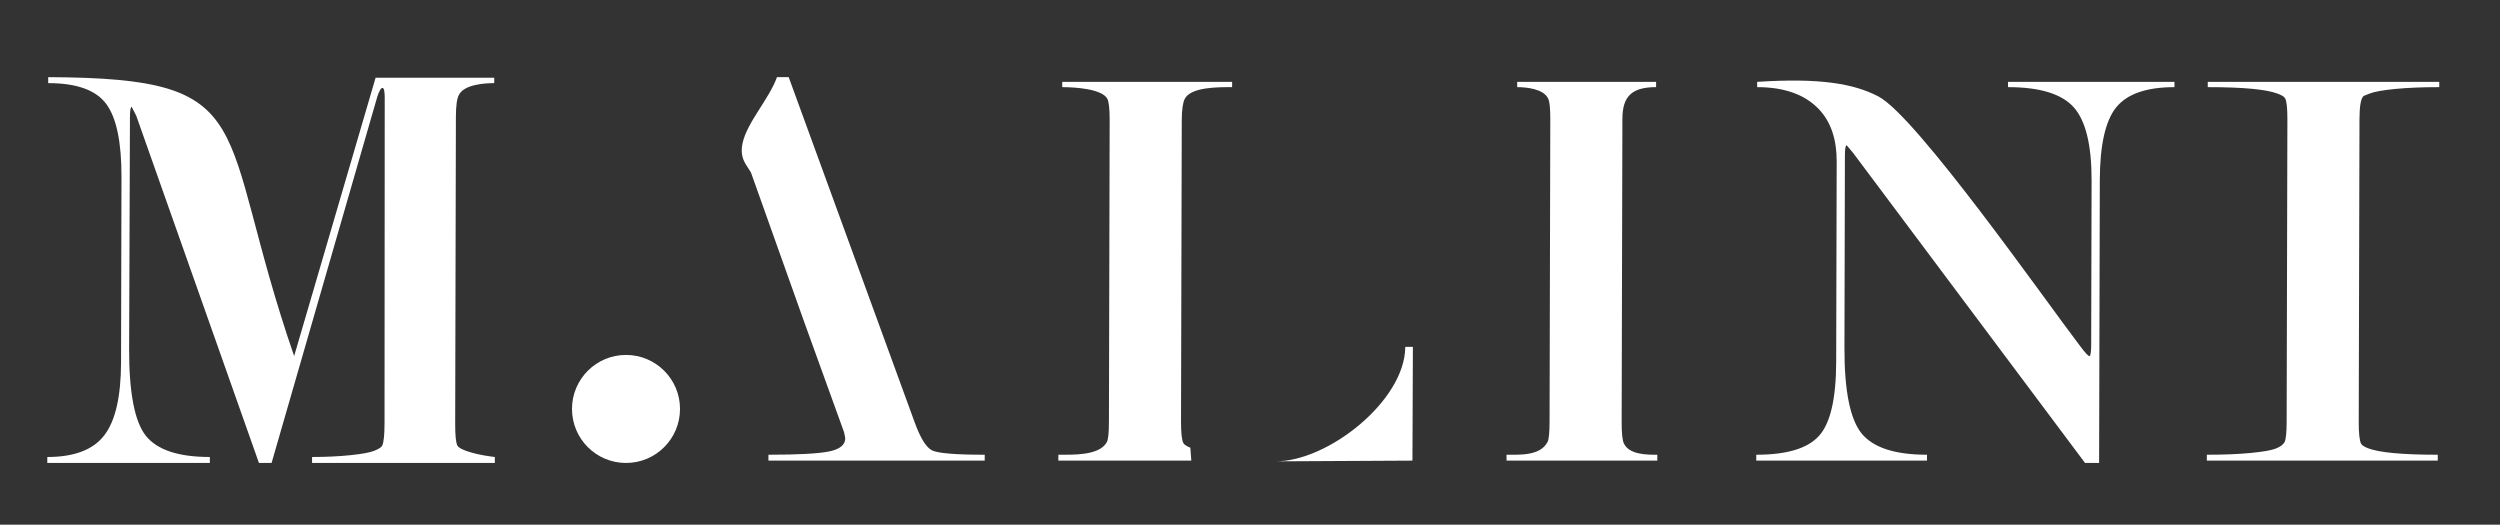
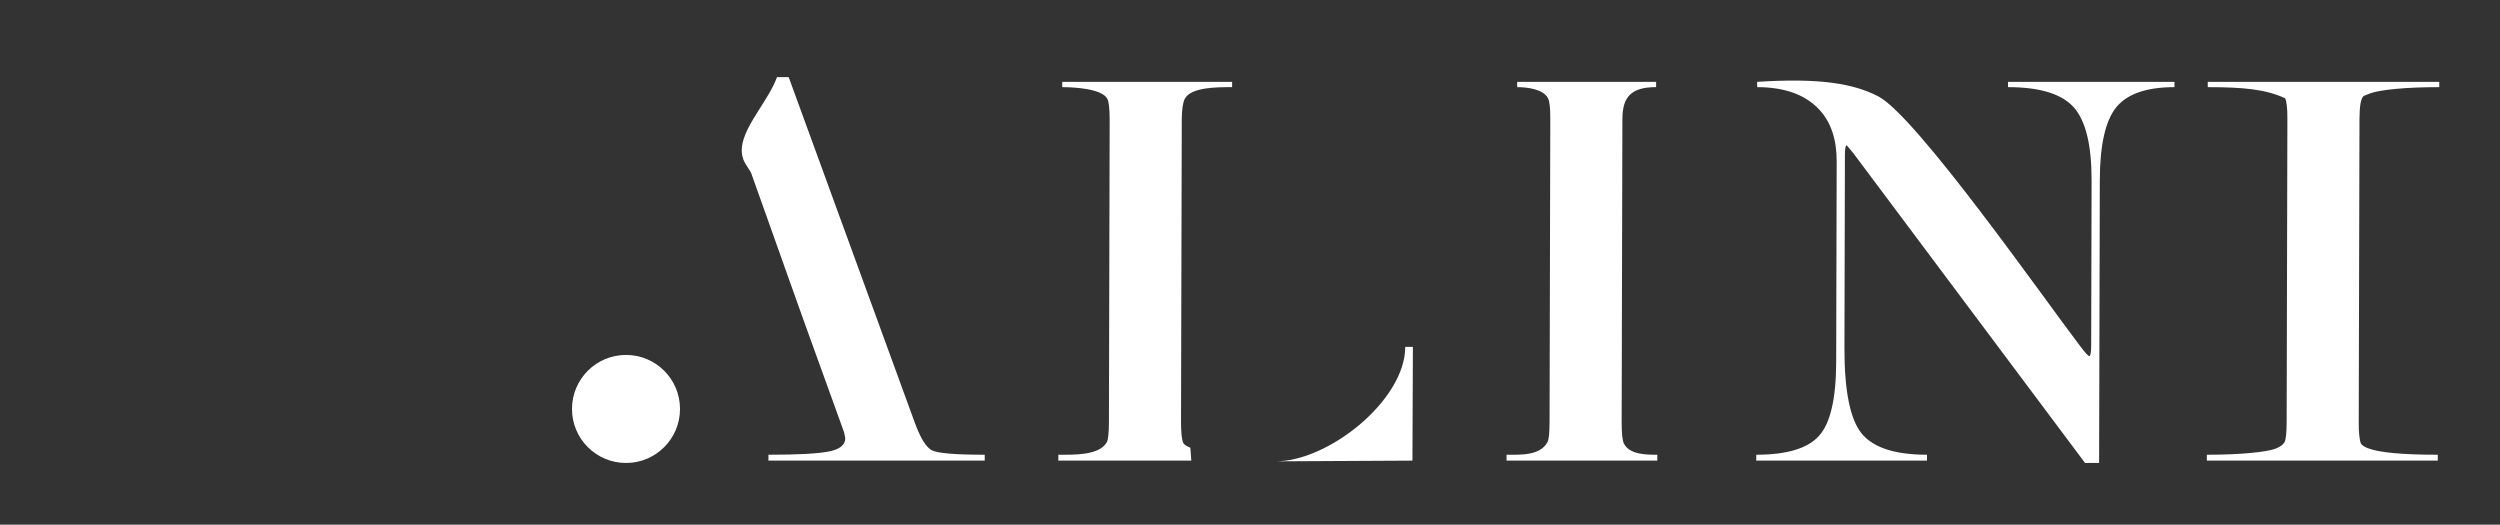
<svg xmlns="http://www.w3.org/2000/svg" width="162" height="34" viewBox="0 0 162 34" fill="none">
  <rect x="0" y="0" width="162" height="34" fill="#333333" stroke="none" />
-   <path d="M19.06 23.073C20.819 17.061 22.578 11.05 24.338 5.039H32.027L32.026 5.387C31.46 5.387 30.072 5.455 29.732 6.161C29.607 6.393 29.544 6.864 29.542 7.561L29.496 27.439C29.494 28.213 29.542 28.697 29.641 28.878C29.69 28.981 29.87 29.09 30.18 29.207C30.944 29.493 32.048 29.613 32.065 29.613L32.064 30H20.222L20.223 29.613C21.116 29.613 21.941 29.574 22.698 29.497C23.455 29.419 23.977 29.323 24.262 29.207C24.548 29.09 24.716 28.981 24.766 28.878C24.865 28.671 24.916 28.194 24.918 27.439L24.93 6.354C24.931 5.916 24.882 5.697 24.783 5.697C24.683 5.697 24.571 5.89 24.446 6.277L17.598 30H16.78L8.831 7.506L8.534 6.926C8.46 6.926 8.423 7.145 8.421 7.584L8.367 22.57C8.357 25.433 8.722 27.323 9.452 28.239C10.182 29.155 11.564 29.613 13.599 29.613L13.598 30H3.065L3.066 29.613C4.803 29.613 6.032 29.149 6.754 28.213C7.475 27.285 7.839 25.704 7.844 23.479L7.872 11.482C7.878 9.205 7.546 7.619 6.879 6.729C6.211 5.832 4.959 5.387 3.123 5.387L3.124 5C17.185 5.056 13.863 8.011 19.06 23.073Z" fill="white" />
-   <path d="M52.074 20.756L48.662 11.177L48.325 10.645C48.051 10.213 48.014 9.751 48.12 9.269C48.416 7.92 49.837 6.417 50.348 5H51.108L59.257 27.33C59.634 28.376 60.013 28.992 60.392 29.182C60.771 29.372 61.911 29.467 63.81 29.467L63.809 29.848H49.794L49.795 29.467C51.694 29.467 52.998 29.398 53.707 29.258C54.417 29.118 54.772 28.833 54.773 28.395L54.698 28.015L52.074 20.756ZM82.667 29.895C86.073 29.895 91.052 25.95 91.061 22.478H91.555L91.526 29.848L82.667 29.895ZM77.196 29.848H68.581L68.582 29.467C69.512 29.467 71.248 29.535 71.723 28.649C71.814 28.48 71.857 28.04 71.859 27.33L71.906 7.784C71.908 7.048 71.851 6.59 71.758 6.408C71.418 5.743 69.587 5.647 68.833 5.647L68.834 5.304H79.842L79.841 5.647C78.977 5.647 77.174 5.623 76.771 6.408C76.652 6.64 76.579 7.099 76.578 7.784L76.53 27.292C76.528 28.028 76.578 28.503 76.679 28.706C76.729 28.808 76.881 28.909 77.134 29.011L77.196 29.848ZM105.131 7.708L105.083 27.33C105.081 28.066 105.129 28.536 105.231 28.744C105.592 29.473 106.725 29.467 107.394 29.467L107.393 29.848H97.623L97.624 29.467C98.552 29.467 99.802 29.533 100.276 28.649C100.367 28.48 100.41 28.04 100.412 27.33L100.459 7.708C100.461 6.998 100.412 6.547 100.311 6.37C100.005 5.754 98.899 5.647 98.314 5.647L98.315 5.304L107.316 5.304L107.315 5.646C105.732 5.646 105.135 6.247 105.131 7.708ZM135.509 22.314L135.535 11.71C135.541 9.395 135.152 7.809 134.369 6.941C133.586 6.078 132.17 5.647 130.119 5.647L130.12 5.304H140.906L140.905 5.647C139.107 5.647 137.853 6.078 137.142 6.941C136.431 7.809 136.072 9.395 136.067 11.703L136.022 30H135.111L120.082 9.909L119.665 9.414C119.589 9.414 119.551 9.642 119.55 10.099L119.52 22.529C119.513 25.326 119.888 27.178 120.639 28.097C121.396 29.011 122.8 29.467 124.87 29.467L124.869 29.848H113.805L113.806 29.467C115.781 29.467 117.136 29.061 117.872 28.243C118.609 27.432 118.98 25.827 118.985 23.436L119.017 10.454C119.021 9.033 118.643 7.911 117.886 7.099C116.977 6.129 115.636 5.647 113.864 5.647L113.865 5.304C117.981 5.038 120.139 5.427 121.721 6.25C124.18 7.531 132.511 19.437 134.794 22.428C135.116 22.859 135.318 23.075 135.393 23.075C135.469 23.075 135.508 22.821 135.509 22.314ZM152.894 7.708L152.846 27.33C152.844 28.066 152.894 28.535 152.994 28.744C153.045 28.846 153.197 28.947 153.45 29.049C154.183 29.328 155.689 29.467 157.968 29.467L157.967 29.848H143.003L143.004 29.467C144.093 29.467 145.036 29.429 145.834 29.353C146.632 29.277 147.176 29.182 147.468 29.068C147.759 28.954 147.95 28.814 148.039 28.649C148.127 28.478 148.173 28.04 148.175 27.33L148.223 7.708C148.224 6.998 148.175 6.547 148.074 6.37C148.023 6.268 147.859 6.167 147.581 6.065C146.847 5.786 145.341 5.647 143.062 5.647L143.063 5.304H158.065L158.064 5.647C156.975 5.647 156.032 5.685 155.234 5.761C154.437 5.837 153.873 5.938 153.544 6.065L153.164 6.218C152.986 6.37 152.896 6.871 152.894 7.708Z" fill="white" />
+   <path d="M52.074 20.756L48.662 11.177L48.325 10.645C48.051 10.213 48.014 9.751 48.12 9.269C48.416 7.92 49.837 6.417 50.348 5H51.108L59.257 27.33C59.634 28.376 60.013 28.992 60.392 29.182C60.771 29.372 61.911 29.467 63.81 29.467L63.809 29.848H49.794L49.795 29.467C51.694 29.467 52.998 29.398 53.707 29.258C54.417 29.118 54.772 28.833 54.773 28.395L54.698 28.015L52.074 20.756ZM82.667 29.895C86.073 29.895 91.052 25.95 91.061 22.478H91.555L91.526 29.848L82.667 29.895ZM77.196 29.848H68.581L68.582 29.467C69.512 29.467 71.248 29.535 71.723 28.649C71.814 28.48 71.857 28.04 71.859 27.33L71.906 7.784C71.908 7.048 71.851 6.59 71.758 6.408C71.418 5.743 69.587 5.647 68.833 5.647L68.834 5.304H79.842L79.841 5.647C78.977 5.647 77.174 5.623 76.771 6.408C76.652 6.64 76.579 7.099 76.578 7.784L76.53 27.292C76.528 28.028 76.578 28.503 76.679 28.706C76.729 28.808 76.881 28.909 77.134 29.011L77.196 29.848ZM105.131 7.708L105.083 27.33C105.081 28.066 105.129 28.536 105.231 28.744C105.592 29.473 106.725 29.467 107.394 29.467L107.393 29.848H97.623L97.624 29.467C98.552 29.467 99.802 29.533 100.276 28.649C100.367 28.48 100.41 28.04 100.412 27.33L100.459 7.708C100.461 6.998 100.412 6.547 100.311 6.37C100.005 5.754 98.899 5.647 98.314 5.647L98.315 5.304L107.316 5.304L107.315 5.646C105.732 5.646 105.135 6.247 105.131 7.708ZM135.509 22.314L135.535 11.71C135.541 9.395 135.152 7.809 134.369 6.941C133.586 6.078 132.17 5.647 130.119 5.647L130.12 5.304H140.906L140.905 5.647C139.107 5.647 137.853 6.078 137.142 6.941C136.431 7.809 136.072 9.395 136.067 11.703L136.022 30H135.111L120.082 9.909L119.665 9.414C119.589 9.414 119.551 9.642 119.55 10.099L119.52 22.529C119.513 25.326 119.888 27.178 120.639 28.097C121.396 29.011 122.8 29.467 124.87 29.467L124.869 29.848H113.805L113.806 29.467C115.781 29.467 117.136 29.061 117.872 28.243C118.609 27.432 118.98 25.827 118.985 23.436L119.017 10.454C119.021 9.033 118.643 7.911 117.886 7.099C116.977 6.129 115.636 5.647 113.864 5.647L113.865 5.304C117.981 5.038 120.139 5.427 121.721 6.25C124.18 7.531 132.511 19.437 134.794 22.428C135.116 22.859 135.318 23.075 135.393 23.075C135.469 23.075 135.508 22.821 135.509 22.314ZM152.894 7.708L152.846 27.33C152.844 28.066 152.894 28.535 152.994 28.744C153.045 28.846 153.197 28.947 153.45 29.049C154.183 29.328 155.689 29.467 157.968 29.467L157.967 29.848H143.003L143.004 29.467C144.093 29.467 145.036 29.429 145.834 29.353C146.632 29.277 147.176 29.182 147.468 29.068C147.759 28.954 147.95 28.814 148.039 28.649C148.127 28.478 148.173 28.04 148.175 27.33L148.223 7.708C148.224 6.998 148.175 6.547 148.074 6.37C146.847 5.786 145.341 5.647 143.062 5.647L143.063 5.304H158.065L158.064 5.647C156.975 5.647 156.032 5.685 155.234 5.761C154.437 5.837 153.873 5.938 153.544 6.065L153.164 6.218C152.986 6.37 152.896 6.871 152.894 7.708Z" fill="white" />
  <path fill-rule="evenodd" clip-rule="evenodd" d="M40.565 23C42.498 23 44.065 24.567 44.065 26.5C44.065 28.433 42.498 30 40.565 30C38.632 30 37.065 28.433 37.065 26.5C37.065 24.567 38.632 23 40.565 23Z" fill="white" />
</svg>